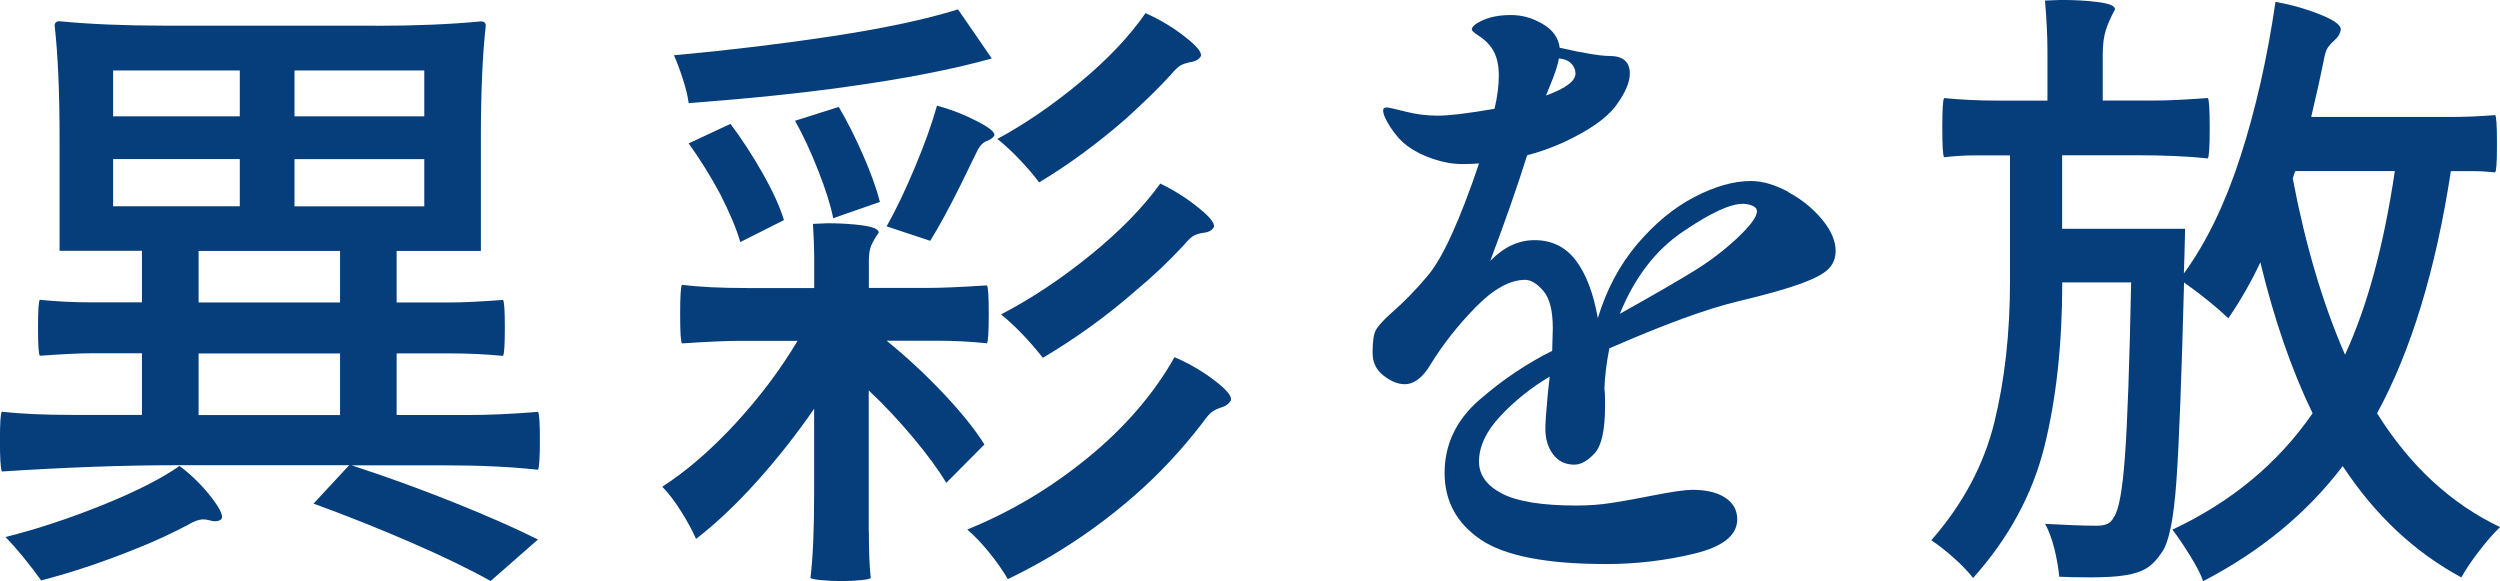
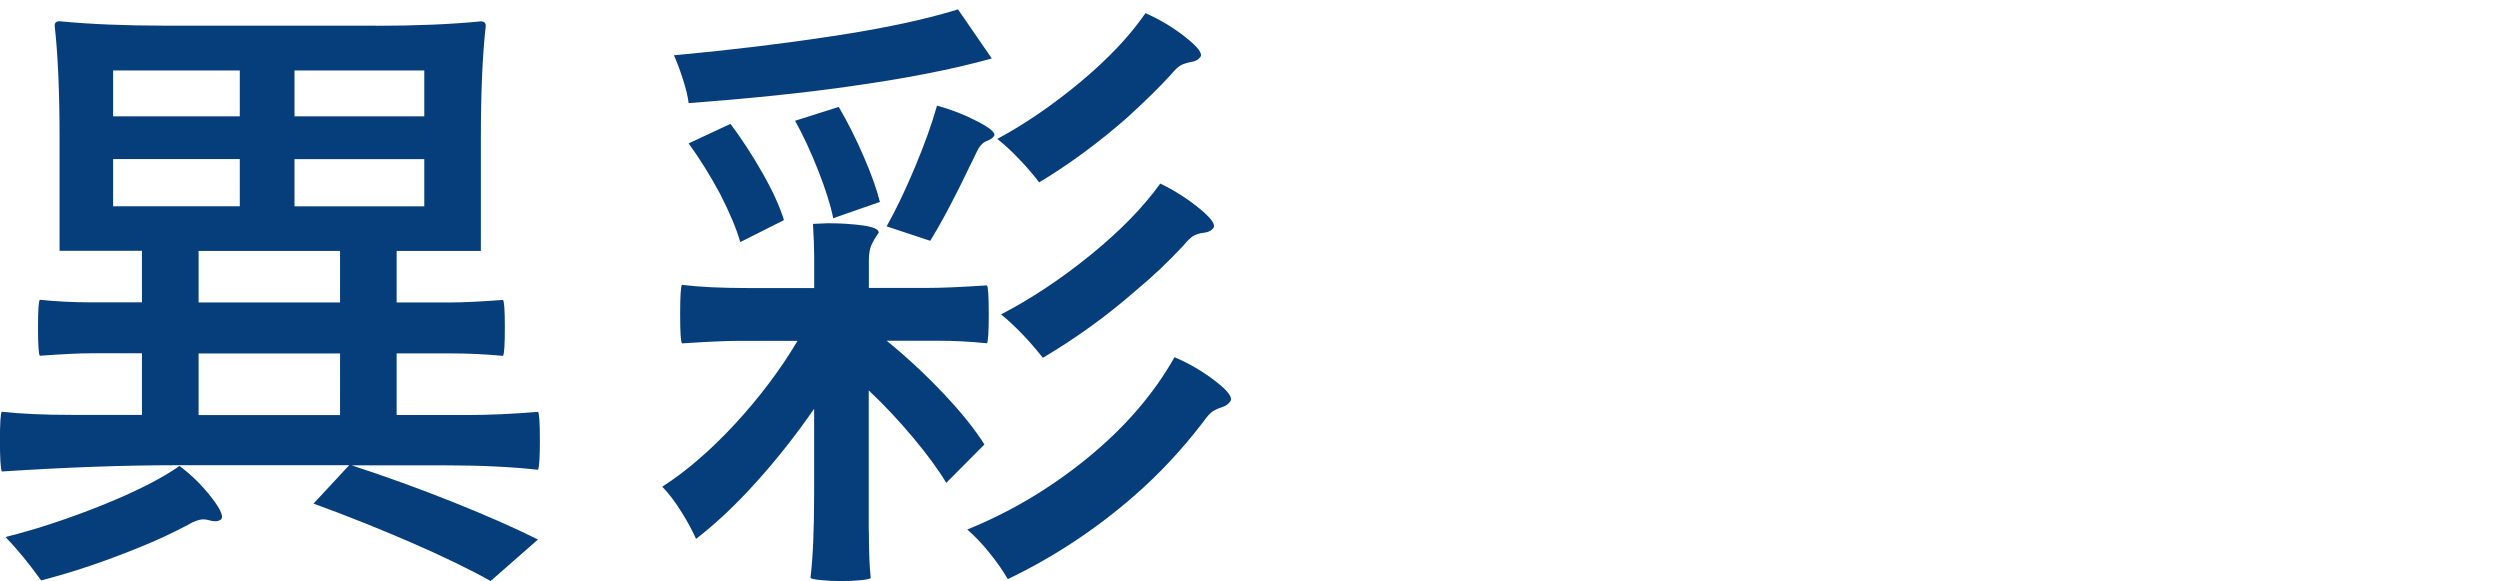
<svg xmlns="http://www.w3.org/2000/svg" viewBox="0 0 402.45 93.54">
  <g fill="#063e7c">
    <path d="m60.48 4.15c6.47 0 12.11-.24 16.93-.71.53 0 .79.24.79.71-.53 4.72-.79 10.77-.79 18.12v18.12h-13.56v8.3h8.61c1.98 0 4.82-.13 8.51-.41.2.2.3 1.69.3 4.45s-.1 4.35-.3 4.56c-2.77-.27-5.61-.4-8.51-.4h-8.61v9.92h11.38c3.43 0 7.23-.17 11.38-.51.2.2.3 1.72.3 4.56s-.1 4.35-.3 4.76c-4.29-.47-9.27-.71-14.95-.71h-15.05c5.41 1.76 10.85 3.73 16.33 5.92s10.03 4.2 13.66 6.02l-7.62 6.68c-3.37-1.89-7.66-3.97-12.87-6.23s-10.43-4.34-15.64-6.23l5.74-6.18h-28.01c-8.25 0-17.55.34-27.91 1.01-.2-.54-.3-2.19-.3-4.96s.1-4.45.3-4.66c3.1.34 6.86.51 11.28.51h11.28v-9.92h-8.21c-1.92 0-4.65.14-8.22.4-.2-.2-.3-1.72-.3-4.56s.1-4.25.3-4.45c2.64.27 5.38.41 8.22.41h8.21v-8.3h-13.26v-18.12c0-7.36-.26-13.4-.79-18.12 0-.47.26-.71.79-.71 4.82.47 10.46.71 16.93.71h33.95zm-53.85 89.29c-2.05-2.83-3.96-5.16-5.74-6.99 5.08-1.28 10.29-3 15.64-5.16s9.47-4.25 12.37-6.28c1.98 1.49 3.73 3.22 5.25 5.21s1.95 3.16 1.29 3.49c-.2.14-.5.2-.89.2-.2 0-.48-.05-.84-.15s-.68-.15-.94-.15c-.73 0-1.58.3-2.57.91-2.57 1.35-5.11 2.53-7.62 3.54-5.61 2.29-10.92 4.08-15.94 5.37zm31.97-82.1h-20.39v7.39h20.39zm0 14.27h-20.39v7.59h20.39zm16.14 14.78h-22.77v8.3h22.77zm0 16.51h-22.77v9.92h22.77zm-7.33-38.17h20.89v-7.39h-20.89zm0 14.48h20.89v-7.59h-20.89z" />
    <path d="m139.87 85.55c0 3.17.1 5.67.3 7.49-.07.13-.58.25-1.53.35-.96.1-2.03.15-3.22.15-1.12 0-2.19-.05-3.22-.15-1.02-.1-1.6-.22-1.73-.35.4-3.31.59-7.83.59-13.57v-13.67c-2.84 4.12-5.91 8.02-9.21 11.69-3.3 3.68-6.57 6.77-9.8 9.26-.59-1.35-1.4-2.83-2.42-4.45s-2.03-2.94-3.02-3.95c3.89-2.5 7.8-5.87 11.73-10.12 3.92-4.25 7.28-8.71 10.05-13.36h-9.3c-2.11 0-5.21.14-9.3.41-.2-.2-.3-1.75-.3-4.66s.1-4.56.3-4.76c2.84.34 6.37.51 10.59.51h10.69v-4.96c0-1.42-.07-3.2-.2-5.37l2.38-.1c2.04 0 3.93.12 5.64.35 1.71.24 2.57.62 2.57 1.16-.53.74-.92 1.42-1.19 2.02-.26.61-.4 1.42-.4 2.43v4.45h9.5c2.11 0 5.28-.13 9.5-.41.2.2.3 1.76.3 4.66s-.1 4.45-.3 4.66c-2.64-.27-5.31-.41-8.02-.41h-8.12c3.17 2.57 6.2 5.38 9.11 8.45 2.9 3.07 5.11 5.82 6.63 8.25l-6.14 6.18c-1.25-2.09-3.02-4.51-5.3-7.24s-4.67-5.28-7.18-7.64v22.68zm-29.01-68.95c-.13-1.08-.45-2.38-.94-3.9s-.97-2.78-1.43-3.8c8.84-.81 17.37-1.84 25.59-3.09s14.93-2.68 20.14-4.3l5.44 7.9c-6.27 1.76-14.06 3.27-23.36 4.56-7.13 1.01-15.61 1.89-25.44 2.63zm0 6.48 6.73-3.14c1.78 2.36 3.5 5 5.15 7.9s2.8 5.43 3.46 7.59l-7.03 3.54c-.59-2.09-1.68-4.69-3.27-7.8-1.52-2.83-3.2-5.53-5.05-8.1zm17.13-3.64 7.03-2.23c1.39 2.36 2.71 4.98 3.96 7.85s2.14 5.35 2.67 7.44l-7.52 2.63c-.4-2.02-1.19-4.56-2.38-7.59-1.19-3.04-2.44-5.74-3.76-8.1zm21.77 19.33-7.03-2.33c1.52-2.7 3.05-5.9 4.6-9.62 1.55-3.71 2.72-6.99 3.51-9.82 2.24.61 4.4 1.45 6.48 2.53s2.98 1.86 2.72 2.33c-.2.34-.61.62-1.24.86s-1.17.86-1.63 1.87l-2.57 5.26c-1.85 3.71-3.46 6.68-4.85 8.91zm12.48 54.47c-.73-1.28-1.7-2.68-2.92-4.2s-2.43-2.78-3.61-3.8c6.99-2.83 13.48-6.7 19.45-11.59s10.61-10.28 13.91-16.15c2.38 1.01 4.57 2.3 6.58 3.85s2.82 2.63 2.42 3.24c-.33.47-.78.79-1.34.96s-1.06.39-1.49.66-.97.88-1.63 1.82c-3.37 4.39-7.06 8.34-11.09 11.84-6.2 5.4-12.97 9.85-20.29 13.36zm5.04-63.88c-.86-1.15-1.91-2.38-3.17-3.7-1.25-1.32-2.44-2.41-3.56-3.29 4.49-2.43 8.94-5.48 13.36-9.16s7.92-7.37 10.49-11.09c2.31 1.01 4.47 2.31 6.48 3.9s2.79 2.65 2.33 3.19c-.33.41-.79.66-1.39.76-.59.1-1.12.25-1.58.46-.46.2-1.06.74-1.78 1.62-1.78 1.96-4.16 4.29-7.13 6.99-4.55 3.98-9.24 7.43-14.06 10.33zm.6 28.24c-2.24-2.83-4.49-5.16-6.73-6.99 4.82-2.5 9.6-5.67 14.35-9.52s8.51-7.69 11.28-11.54c2.24 1.08 4.34 2.41 6.29 4s2.69 2.65 2.23 3.19c-.33.41-.79.64-1.39.71-.59.07-1.12.2-1.58.41-.46.2-1.06.74-1.78 1.62-2.44 2.63-5.05 5.1-7.82 7.39-4.55 3.98-9.5 7.56-14.85 10.73z" />
-     <path d="m287.88 30.93c2.18 1.18 3.99 2.65 5.44 4.4 1.45 1.76 2.18 3.44 2.18 5.06 0 1.15-.38 2.11-1.14 2.89s-2.24 1.57-4.45 2.38-5.56 1.76-10.05 2.83c-5.08 1.21-12.01 3.75-20.79 7.59-.46 2.36-.73 4.52-.79 6.48.06.41.1 1.01.1 1.82v1.01c0 3.85-.56 6.38-1.68 7.59s-2.21 1.82-3.27 1.82c-1.45 0-2.59-.56-3.42-1.67s-1.24-2.48-1.24-4.1c0-.94.13-2.83.4-5.67l.3-2.73c-2.97 1.76-5.61 3.86-7.92 6.33-2.31 2.46-3.46 4.91-3.46 7.34 0 2.16 1.24 3.88 3.71 5.16s6.45 1.92 11.93 1.92c1.98 0 3.86-.13 5.64-.41 1.78-.27 4.02-.67 6.73-1.21 3.1-.61 5.21-.91 6.33-.91 2.24 0 4.01.42 5.3 1.27 1.29.84 1.93 2.01 1.93 3.49 0 2.56-2.31 4.4-6.93 5.52-4.62 1.11-9.34 1.67-14.15 1.67-9.64 0-16.38-1.32-20.24-3.95s-5.79-6.21-5.79-10.73 1.86-8.5 5.59-11.74 7.64-5.87 11.73-7.9l.1-3.64c0-2.83-.51-4.84-1.53-6.02s-2-1.77-2.92-1.77c-2.44 0-5.1 1.47-7.97 4.4-2.87 2.94-5.3 6.02-7.28 9.26-1.25 2.09-2.64 3.14-4.16 3.14-1.06 0-2.18-.46-3.37-1.37s-1.78-2.14-1.78-3.7c0-1.75.16-2.95.5-3.59.33-.64 1.12-1.53 2.38-2.68 2.04-1.75 4.06-3.81 6.04-6.18 2.38-2.83 5.11-8.84 8.22-18.02-.79.07-1.68.1-2.67.1-1.52 0-3.09-.27-4.7-.81-1.62-.54-3.02-1.25-4.21-2.13-.92-.67-1.8-1.64-2.62-2.89-.83-1.25-1.24-2.18-1.24-2.78 0-.2.05-.34.15-.4.1-.07.25-.1.45-.1.26 0 1.25.22 2.97.66 1.71.44 3.46.66 5.25.66s4.88-.37 9.11-1.11c.46-1.96.69-3.75.69-5.37 0-2.16-.53-3.81-1.58-4.96-.46-.54-1.04-1.03-1.73-1.47s-1.04-.76-1.04-.96c0-.47.61-.98 1.83-1.52s2.72-.81 4.5-.81 3.4.47 5.05 1.42 2.57 2.23 2.77 3.85c3.89.88 6.57 1.32 8.02 1.32 2.18 0 3.27.95 3.27 2.83 0 1.42-.74 3.14-2.23 5.16s-4.34 4.02-8.56 5.97c-1.98.88-3.89 1.55-5.74 2.02-1.52 4.86-3.5 10.53-5.94 17.01 2.18-2.23 4.55-3.34 7.13-3.34 2.77 0 4.98 1.08 6.63 3.24s2.84 5.26 3.56 9.31c1.39-4.59 3.5-8.55 6.33-11.9 2.84-3.34 5.9-5.87 9.21-7.59 3.3-1.72 6.33-2.58 9.11-2.58 1.85 0 3.86.59 6.04 1.77zm-37.87-18.38c-.5 1.28-.88 2.23-1.14 2.83 3.17-1.15 4.75-2.33 4.75-3.54 0-.61-.23-1.15-.69-1.62s-1.12-.74-1.98-.81c-.13.81-.45 1.86-.94 3.14zm29.7 25.72c2.08-1.96 3.12-3.37 3.12-4.25 0-.4-.25-.71-.74-.91-.5-.2-1.01-.3-1.53-.3-2.05 0-5.25 1.49-9.6 4.45-4.42 2.97-7.82 7.39-10.2 13.26 5.54-3.1 9.57-5.43 12.08-6.99 2.51-1.55 4.8-3.31 6.88-5.26z" />
-     <path d="m394.24 18.83c2.44 0 4.92-.1 7.42-.3.2.07.3 1.62.3 4.66s-.1 4.42-.3 4.56c-1.19-.13-2.38-.2-3.56-.2h-3.56c-2.44 15.93-6.4 28.92-11.88 38.98 5.28 8.44 11.88 14.55 19.8 18.32-1.06 1.01-2.19 2.31-3.41 3.9s-2.16 2.99-2.82 4.2c-7.52-4.05-13.89-10.02-19.1-17.92-5.74 7.56-13.23 13.73-22.47 18.53-.33-1.01-1.04-2.4-2.13-4.15-1.09-1.76-2.03-3.14-2.82-4.15 9.5-4.45 17.03-10.7 22.57-18.73-3.37-6.95-6.17-15.05-8.41-24.3-1.45 3.1-3.17 6.11-5.15 9.01-1.91-1.82-4.29-3.75-7.13-5.77-.4 15.39-.81 26.09-1.24 32.09-.43 6.01-1.2 9.79-2.33 11.34-.79 1.21-1.65 2.09-2.57 2.63s-2.11.91-3.56 1.11c-1.25.2-3.07.3-5.44.3-2.18 0-3.83-.03-4.95-.1-.13-1.42-.4-2.92-.79-4.51-.4-1.59-.89-2.92-1.49-4 3.56.2 6.33.3 8.31.3.73 0 1.3-.1 1.73-.3s.78-.57 1.04-1.11c.79-1.08 1.39-4.37 1.78-9.87.4-5.5.73-14.8.99-27.89h-11.09c0 9.92-.96 18.73-2.87 26.42-1.92 7.69-5.74 14.75-11.48 21.16-.79-1.01-1.83-2.09-3.12-3.24s-2.49-2.09-3.61-2.83c5.08-5.8 8.46-12.13 10.15-18.98 1.68-6.85 2.52-14.43 2.52-22.73v-20.25h-5.35c-1.78 0-3.53.1-5.25.3-.2-.2-.3-1.79-.3-4.76s.1-4.56.3-4.76c2.77.27 5.54.4 8.31.4h8.32v-7.9c0-2.36-.13-5.09-.4-8.2l2.57-.1c2.24 0 4.26.12 6.04.35 1.78.24 2.67.62 2.67 1.16-.66 1.21-1.16 2.33-1.48 3.34-.33 1.01-.5 2.33-.5 3.95v7.39h8.51c1.91 0 4.72-.13 8.41-.4.2.2.3 1.82.3 4.86s-.1 4.52-.3 4.86c-3.17-.34-7.06-.51-11.68-.51h-11.78v11.84h19.8l-.1 4.05-.1 3.14c3.63-4.99 6.67-11.27 9.11-18.83s4.32-15.86 5.64-24.9c2.57.47 5 1.16 7.28 2.08s3.35 1.74 3.22 2.48c-.13.61-.43 1.11-.89 1.52-.46.4-.84.81-1.14 1.21s-.54 1.18-.74 2.33c-.4 2.02-1.06 5-1.98 8.91h22.17zm-25.15 9.92c2.04 10.73 4.85 20.18 8.41 28.35 3.56-7.69 6.24-17.55 8.02-29.56h-16.04l-.4 1.21z" />
  </g>
</svg>